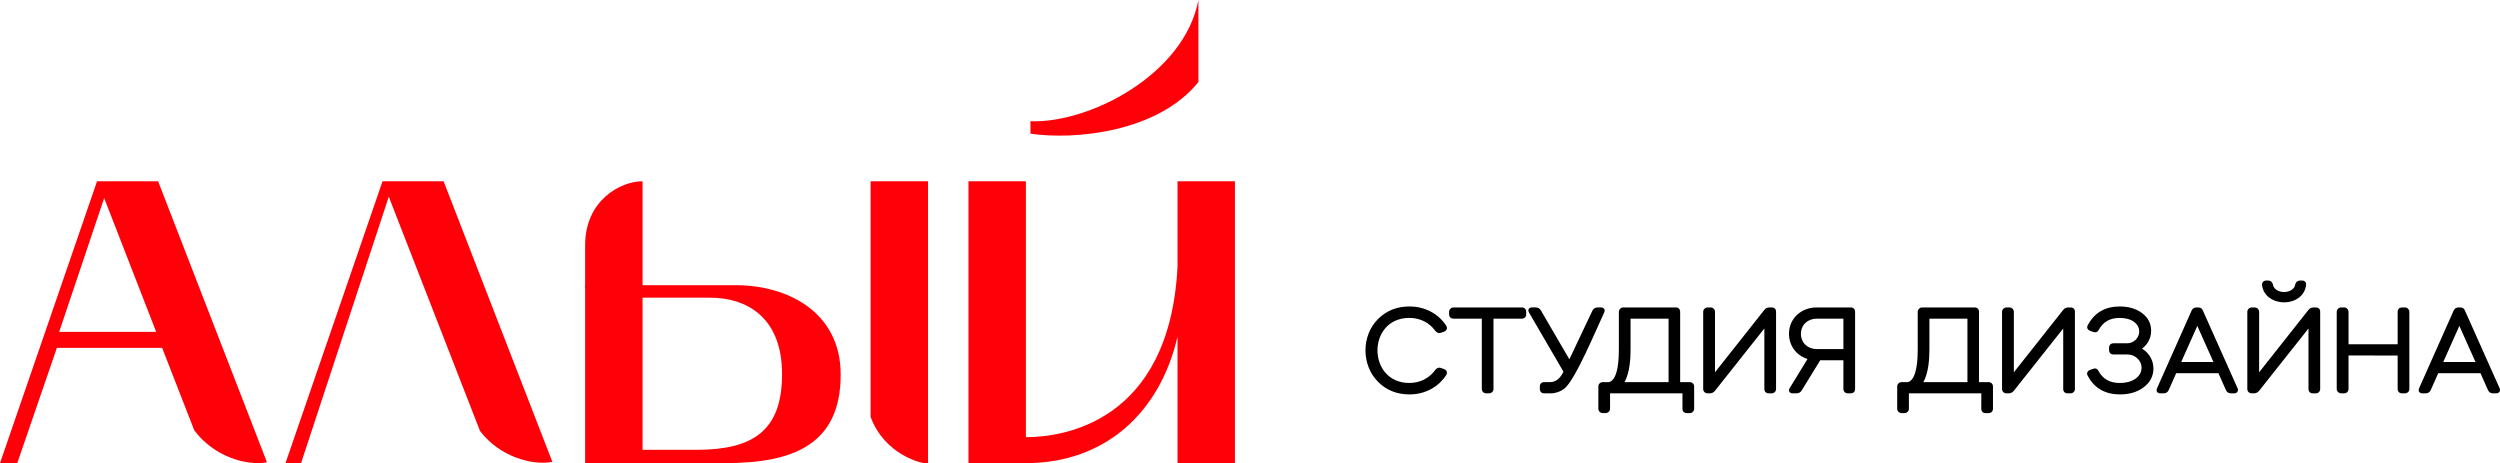
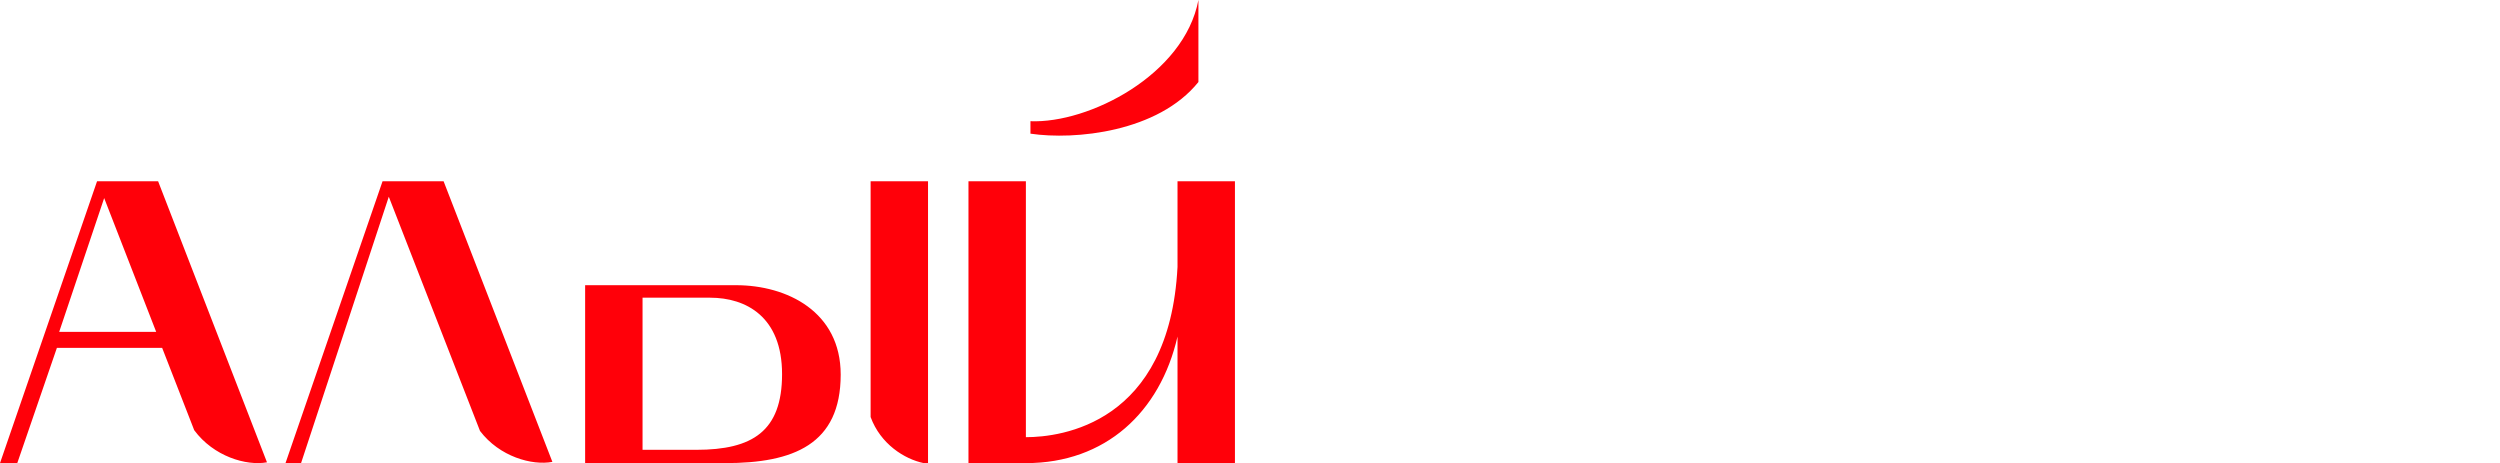
<svg xmlns="http://www.w3.org/2000/svg" xml:space="preserve" width="78.66mm" height="14.572mm" style="shape-rendering:geometricPrecision; text-rendering:geometricPrecision; image-rendering:optimizeQuality; fill-rule:evenodd; clip-rule:evenodd" viewBox="0 0 4430.4 820.72">
  <defs>
    <style type="text/css">  .fil0 {fill:black} .fil2 {fill:#FF0009} .fil1 {fill:#FF0009;fill-rule:nonzero}  </style>
  </defs>
  <g id="Слой_x0020_1">
-     <path class="fil0" d="M2442.1 565.32c15.25,-15.24 34.06,-22.21 55.48,-22.21 13.26,0 25.99,2.8 37.76,9 11.35,5.97 20.59,14.32 27.63,25.19 2.57,4.29 0.95,8.5 -3.76,10.45l-5.18 1.85c-3.84,1.65 -7.4,0.28 -10.27,-3.08 -10.81,-15.24 -27.63,-23.14 -46.17,-23.14 -75.45,0 -75.13,115.28 0,115.28 18.59,0 35.36,-8.12 46.4,-23.64 2.64,-3.08 6.21,-4.43 9.94,-2.83l5.47 1.97c4.53,1.88 6.16,6.09 3.51,10.49 -6.97,10.77 -16.22,19.15 -27.54,25.18 -11.75,6.26 -24.48,9.12 -37.78,9.12 -21.45,0 -40.27,-7.02 -55.49,-22.33 -29.62,-29.77 -29.75,-81.57 0.01,-111.31zm204.6 -0.65l0 124.55c0,2.11 -0.72,4.07 -2.22,5.56 -1.5,1.5 -3.45,2.22 -5.56,2.22l-5.14 0c-2.11,0 -4.06,-0.72 -5.56,-2.21 -1.5,-1.5 -2.22,-3.46 -2.22,-5.57l0 -124.55 -50.16 0c-4.64,0 -7.79,-2.86 -7.79,-7.57l0 -4.49c0,-2.1 0.84,-3.97 2.31,-5.45 1.48,-1.5 3.37,-2.34 5.48,-2.34l121.01 0c4.75,0 7.8,3.04 7.8,7.8l0 4.49c0,4.71 -3.15,7.57 -7.8,7.57l-50.15 0zm134.46 72.06l40.87 -86.31c1.8,-3.64 5.04,-5.62 9.09,-5.62l5.99 0c5.51,0 8.13,4.18 5.7,9.06 -12.59,26.54 -51.32,120.61 -70.91,135.11 -7.03,5.21 -14.96,8.04 -23.73,8.04l-11.76 0c-4.71,0 -7.58,-3.15 -7.58,-7.8l0 -4.27c0,-4.64 2.86,-7.8 7.58,-7.8l10.9 0c11.48,0 18.89,-8.87 23.37,-18.47l-60.96 -104.69c-2.84,-4.73 -0.49,-9.18 5.09,-9.18l6.63 0c3.91,0 7.14,1.76 9.18,5.16l50.53 86.75zm70.6 40.44c16.64,-5.04 17.13,-44.98 17.13,-57.84l0 -66.72c0,-2.11 0.84,-3.97 2.33,-5.46 1.48,-1.49 3.36,-2.33 5.47,-2.33l93.22 0c4.71,0 7.57,3.15 7.57,7.79l0 124.55 17.02 0c2.11,0 4.07,0.72 5.56,2.22 1.5,1.5 2.22,3.45 2.22,5.56l0 39.35c0,2.11 -0.72,4.07 -2.22,5.56 -1.5,1.5 -3.45,2.22 -5.56,2.22l-5.35 0c-4.71,0 -7.57,-3.15 -7.57,-7.8l0 -27.27 -128.32 0 0 27.27c0,2.21 -0.83,4.21 -2.47,5.7 -1.49,1.35 -3.32,2.08 -5.32,2.08l-5.14 0c-2.01,0 -3.84,-0.74 -5.32,-2.08 -1.64,-1.49 -2.47,-3.49 -2.47,-5.7l0 -39.34c0,-2.2 0.83,-4.21 2.47,-5.69 1.49,-1.35 3.31,-2.08 5.32,-2.08l11.43 0zm187.51 -17.46l87.55 -110.71c2.26,-2.69 5.26,-4.18 8.78,-4.18l4.28 0c4.5,0 7.58,2.8 7.58,7.37l0 137.05c0,2.11 -0.72,4.07 -2.22,5.56 -1.5,1.5 -3.46,2.22 -5.58,2.22l-5.35 0c-4.71,0 -7.58,-3.15 -7.58,-7.8l0 -107.13 -87.76 110.75c-2.26,2.68 -5.27,4.17 -8.79,4.17l-4.28 0c-2.04,0 -3.9,-0.77 -5.35,-2.22 -1.45,-1.45 -2.22,-3.31 -2.22,-5.36l0 -136.83c0,-2.11 0.84,-3.98 2.32,-5.46 1.48,-1.49 3.37,-2.33 5.47,-2.33l5.35 0c2.2,0 4.21,0.82 5.7,2.46 1.36,1.49 2.1,3.32 2.1,5.34l0 107.1zm163.93 -23.55c-19.61,-6.1 -32.84,-23.48 -32.84,-44.64 0,-27.62 22.16,-46.71 49.06,-46.71l60.51 0c4.71,0 7.57,3.15 7.57,7.8l0 136.62c0,4.64 -2.86,7.79 -7.57,7.79l-5.35 0c-2.11,0 -4.07,-0.72 -5.56,-2.22 -1.5,-1.5 -2.22,-3.45 -2.22,-5.56l0 -50.79 -41.09 0 -32.82 53.45c-2.01,3.37 -5.24,5.13 -9.15,5.13l-7.07 0c-5.58,0 -7.95,-4.43 -5.09,-9.2l31.63 -51.67zm178.17 41.02c16.64,-5.04 17.13,-44.99 17.13,-57.84l0 -66.71c0,-2.1 0.84,-3.97 2.32,-5.46 1.48,-1.49 3.36,-2.34 5.47,-2.34l93.22 0c4.71,0 7.58,3.15 7.58,7.8l0 124.55 17.01 0c2.11,0 4.07,0.72 5.56,2.22 1.5,1.5 2.22,3.45 2.22,5.56l0 39.35c0,2.11 -0.72,4.07 -2.22,5.56 -1.5,1.5 -3.45,2.22 -5.56,2.22l-5.34 0c-4.71,0 -7.58,-3.15 -7.58,-7.8l0 -27.27 -128.31 0 0 27.27c0,2.21 -0.83,4.21 -2.47,5.7 -1.49,1.35 -3.31,2.08 -5.32,2.08l-5.14 0c-2.01,0 -3.84,-0.74 -5.32,-2.08 -1.64,-1.49 -2.47,-3.49 -2.47,-5.7l0 -39.34c0,-2.2 0.83,-4.21 2.47,-5.69 1.49,-1.35 3.31,-2.08 5.32,-2.08l11.43 0zm187.51 -17.46l87.55 -110.71c2.26,-2.69 5.26,-4.18 8.79,-4.18l4.27 0c4.5,0 7.58,2.79 7.58,7.36l0 137.05c0,2.11 -0.72,4.07 -2.22,5.56 -1.5,1.5 -3.46,2.22 -5.58,2.22l-5.35 0c-4.71,0 -7.57,-3.15 -7.57,-7.79l0 -107.13 -87.77 110.74c-2.26,2.69 -5.27,4.18 -8.79,4.18l-4.27 0c-2.05,0 -3.91,-0.77 -5.36,-2.22 -1.45,-1.45 -2.22,-3.31 -2.22,-5.35l0 -136.84c0,-2.1 0.84,-3.97 2.32,-5.46 1.48,-1.49 3.37,-2.33 5.47,-2.33l5.34 0c2.2,0 4.21,0.82 5.7,2.46 1.36,1.49 2.1,3.32 2.1,5.33l0 107.1zm227.07 -41.96c4.96,2.98 9.21,6.89 12.7,11.74 5.01,6.97 7.58,14.78 7.58,23.37 0,13.96 -6.21,25.04 -17.28,33.4 -12.23,9.24 -26.91,12.67 -42.04,12.67 -25.43,0 -45.23,-10.34 -57.1,-33.01 -2.5,-4.2 -0.88,-8.4 3.88,-10.35l6.03 -2.07c3.66,-1.52 7.06,-0.14 8.79,3.32 8.07,15.32 21.1,21.85 38.2,21.85 9.93,0 19.87,-1.97 28.07,-7.83 12.27,-8.76 14.12,-25.02 3.08,-35.64 -5.07,-4.87 -11.13,-7.03 -18.11,-7.03l-24.16 0c-4.89,0 -8,-3.11 -8,-8l0 -3.85c0,-4.89 3.11,-8 8,-8l23.52 0c6.08,0 11.28,-1.96 15.62,-6.24 9.63,-9.48 8.04,-23.96 -2.84,-31.72 -7.43,-5.3 -16.65,-6.96 -25.62,-6.96 -16.89,0 -29.5,6.68 -37.61,22.26 -2.03,2.89 -5.22,3.88 -8.61,2.73l-6.11 -2.18c-4.64,-1.81 -6.54,-5.95 -3.94,-10.28 11.96,-22.36 31.3,-32.83 56.48,-32.83 14.16,0 28.07,3.07 39.57,11.69 10.43,7.82 16.11,18.29 16.11,31.38 0,7.65 -2.03,14.76 -6.2,21.17 -2.72,4.18 -6.09,7.65 -10.03,10.42zm135.45 43.55l-74.84 0 -13.29 29.95c-1.66,3.75 -4.86,5.77 -8.95,5.77l-5.99 0c-5.35,0 -7.89,-4.12 -5.74,-8.97l61.44 -138.06c1.63,-3.29 4.55,-5.18 8.24,-5.18l3.42 0c3.85,0 6.87,1.88 8.12,5.4l61.57 137.88c0.88,2.06 0.93,4.31 -0.34,6.22 -1.28,1.91 -3.4,2.71 -5.63,2.71l-5.77 0c-4.09,0 -7.29,-2.02 -8.95,-5.77l-13.29 -29.95zm72.14 -1.59l87.55 -110.72c2.27,-2.68 5.26,-4.17 8.78,-4.17l4.28 0c4.5,0 7.58,2.8 7.58,7.37l0 137.05c0,2.11 -0.72,4.07 -2.22,5.56 -1.5,1.5 -3.46,2.22 -5.58,2.22l-5.35 0c-4.71,0 -7.58,-3.15 -7.58,-7.8l0 -107.13 -87.76 110.75c-2.26,2.68 -5.27,4.17 -8.79,4.17l-4.27 0c-2.04,0 -3.9,-0.77 -5.35,-2.21 -1.45,-1.45 -2.22,-3.31 -2.22,-5.36l0 -136.83c0,-2.11 0.84,-3.98 2.33,-5.46 1.48,-1.48 3.36,-2.33 5.46,-2.33l5.35 0c2.2,0 4.2,0.82 5.69,2.45 1.36,1.48 2.1,3.33 2.1,5.35l0 107.1zm5.2 -154.46c-0.31,-2.09 0.27,-4.12 1.71,-5.73 1.45,-1.63 3.46,-2.38 5.62,-2.38l3.85 0c3.88,0 6.48,2.53 7.76,6l0.15 0.39 0.06 0.42c0.59,4.12 2.77,7.14 6.15,9.51 7.63,5.32 19.82,5.42 27.43,0.02 3.36,-2.38 5.49,-5.43 6.07,-9.53l0.06 -0.42 0.15 -0.39c1.32,-3.56 4.07,-5.99 7.97,-5.99l3.85 0c4.93,0 7.96,3.26 7.12,8.07 -2.13,19.58 -20.23,30.6 -38.76,30.6 -18.57,0 -37.04,-10.92 -39.18,-30.56zm153.23 104.77l87.05 0 0 -57.42c0,-4.75 3.04,-7.79 7.8,-7.79l5.14 0c2.2,0 4.21,0.83 5.7,2.46 1.35,1.48 2.09,3.32 2.09,5.33l0 136.62c0,2.11 -0.72,4.07 -2.22,5.56 -1.5,1.5 -3.46,2.22 -5.57,2.22l-5.14 0c-4.75,0 -7.8,-3.04 -7.8,-7.79l0 -59.15 -87.05 -0.19 0 59.33c0,2.11 -0.72,4.07 -2.21,5.56 -1.5,1.5 -3.46,2.22 -5.58,2.22l-5.35 0c-2.01,0 -3.84,-0.74 -5.32,-2.08 -1.64,-1.49 -2.47,-3.49 -2.47,-5.7l0 -136.62c0,-2.11 0.84,-3.97 2.33,-5.46 1.48,-1.49 3.36,-2.33 5.47,-2.33l5.35 0c2.2,0 4.21,0.82 5.7,2.46 1.36,1.49 2.09,3.32 2.09,5.33l0 57.42zm233.81 51.29l-74.84 0 -13.29 29.94c-1.66,3.74 -4.86,5.77 -8.94,5.77l-5.98 0c-5.34,0 -7.86,-4.09 -5.74,-8.97l61.43 -138.06c1.63,-3.29 4.55,-5.18 8.24,-5.18l3.42 0c3.85,0 6.87,1.88 8.12,5.4l61.57 137.88c0.88,2.06 0.93,4.31 -0.34,6.22 -1.28,1.91 -3.4,2.71 -5.63,2.71l-5.77 0c-4.09,0 -7.29,-2.02 -8.95,-5.77l-13.29 -29.94zm-1516.88 15.83l78.08 0.01 0 -112.49 -67.37 0 0 54.21c0,17.52 -1.49,41.67 -10.71,58.28zm387.89 -58.57l0 -53.9 -47.37 0c-15.58,0 -27.91,10.93 -27.91,26.84 0,16.01 12.15,27.06 27.91,27.06l47.37 0zm141.72 58.57l78.08 0.01 0 -112.49 -67.37 0 0 54.21c0,17.51 -1.49,41.66 -10.71,58.27zm485.48 -99.69l-28.56 63.99 57.12 0 -28.56 -63.99zm464.39 0.01l-28.56 64 57.12 0 -28.56 -64z" />
    <path class="fil1" d="M0.01 820.71l30.59 0 70.22 -204.24 186.54 0 56.81 145.88c34.28,46.52 92.6,63.69 128.95,56.93l-192.92 -498.03 -108.21 0 -171.99 499.47 0.01 0zm2123.78 -820.71l0 145.33c-71.41,88.82 -218.93,103.24 -297.67,91.53l0 -22.06c103.33,4.17 272.5,-82 297.67,-214.77l0 -0.02zm-1847.02 588.08l-171.88 0 79.72 -237.05 92.16 237.05zm229.17 232.63l27.57 0 155.49 -472.11 161.64 415.09c34.51,45.6 92.29,61.68 128.27,54.81l-192.77 -497.25 -108.21 0 -171.98 499.47zm531 0c83.12,0 165.54,0 247.94,0 121.12,0 204.96,-32.97 204.96,-156.93 0,-111.08 -94.59,-158.38 -185.6,-158.38l-165.53 0 -101.76 0 0 315.3 0 0.01zm101.76 -23.58l0 -269.59 119.68 0c63.78,0 127.56,33.76 127.56,135.52 0,101.04 -52.31,134.07 -151.92,134.07l-95.32 0 0 0zm505.92 23.58l0 -499.47 -101.75 0 0 417.78c17.56,47.89 59.98,74.58 94.13,81.69l7.62 0zm71.67 0l101.75 0c141.17,0 237.92,-90.3 268.72,-224.3l0 224.3 101.76 0 0 -499.47 -101.76 0 0 151.8c-14.33,278.05 -206.38,301.7 -268.72,301.7l0 -453.49 -101.75 0 0 499.46 0 -0.01z" />
-     <path class="fil2" d="M1138.7 321.23l0 189.45 -101.76 0 0 -76.04c0,-79.97 62.92,-113.41 101.76,-113.41z" />
  </g>
</svg>